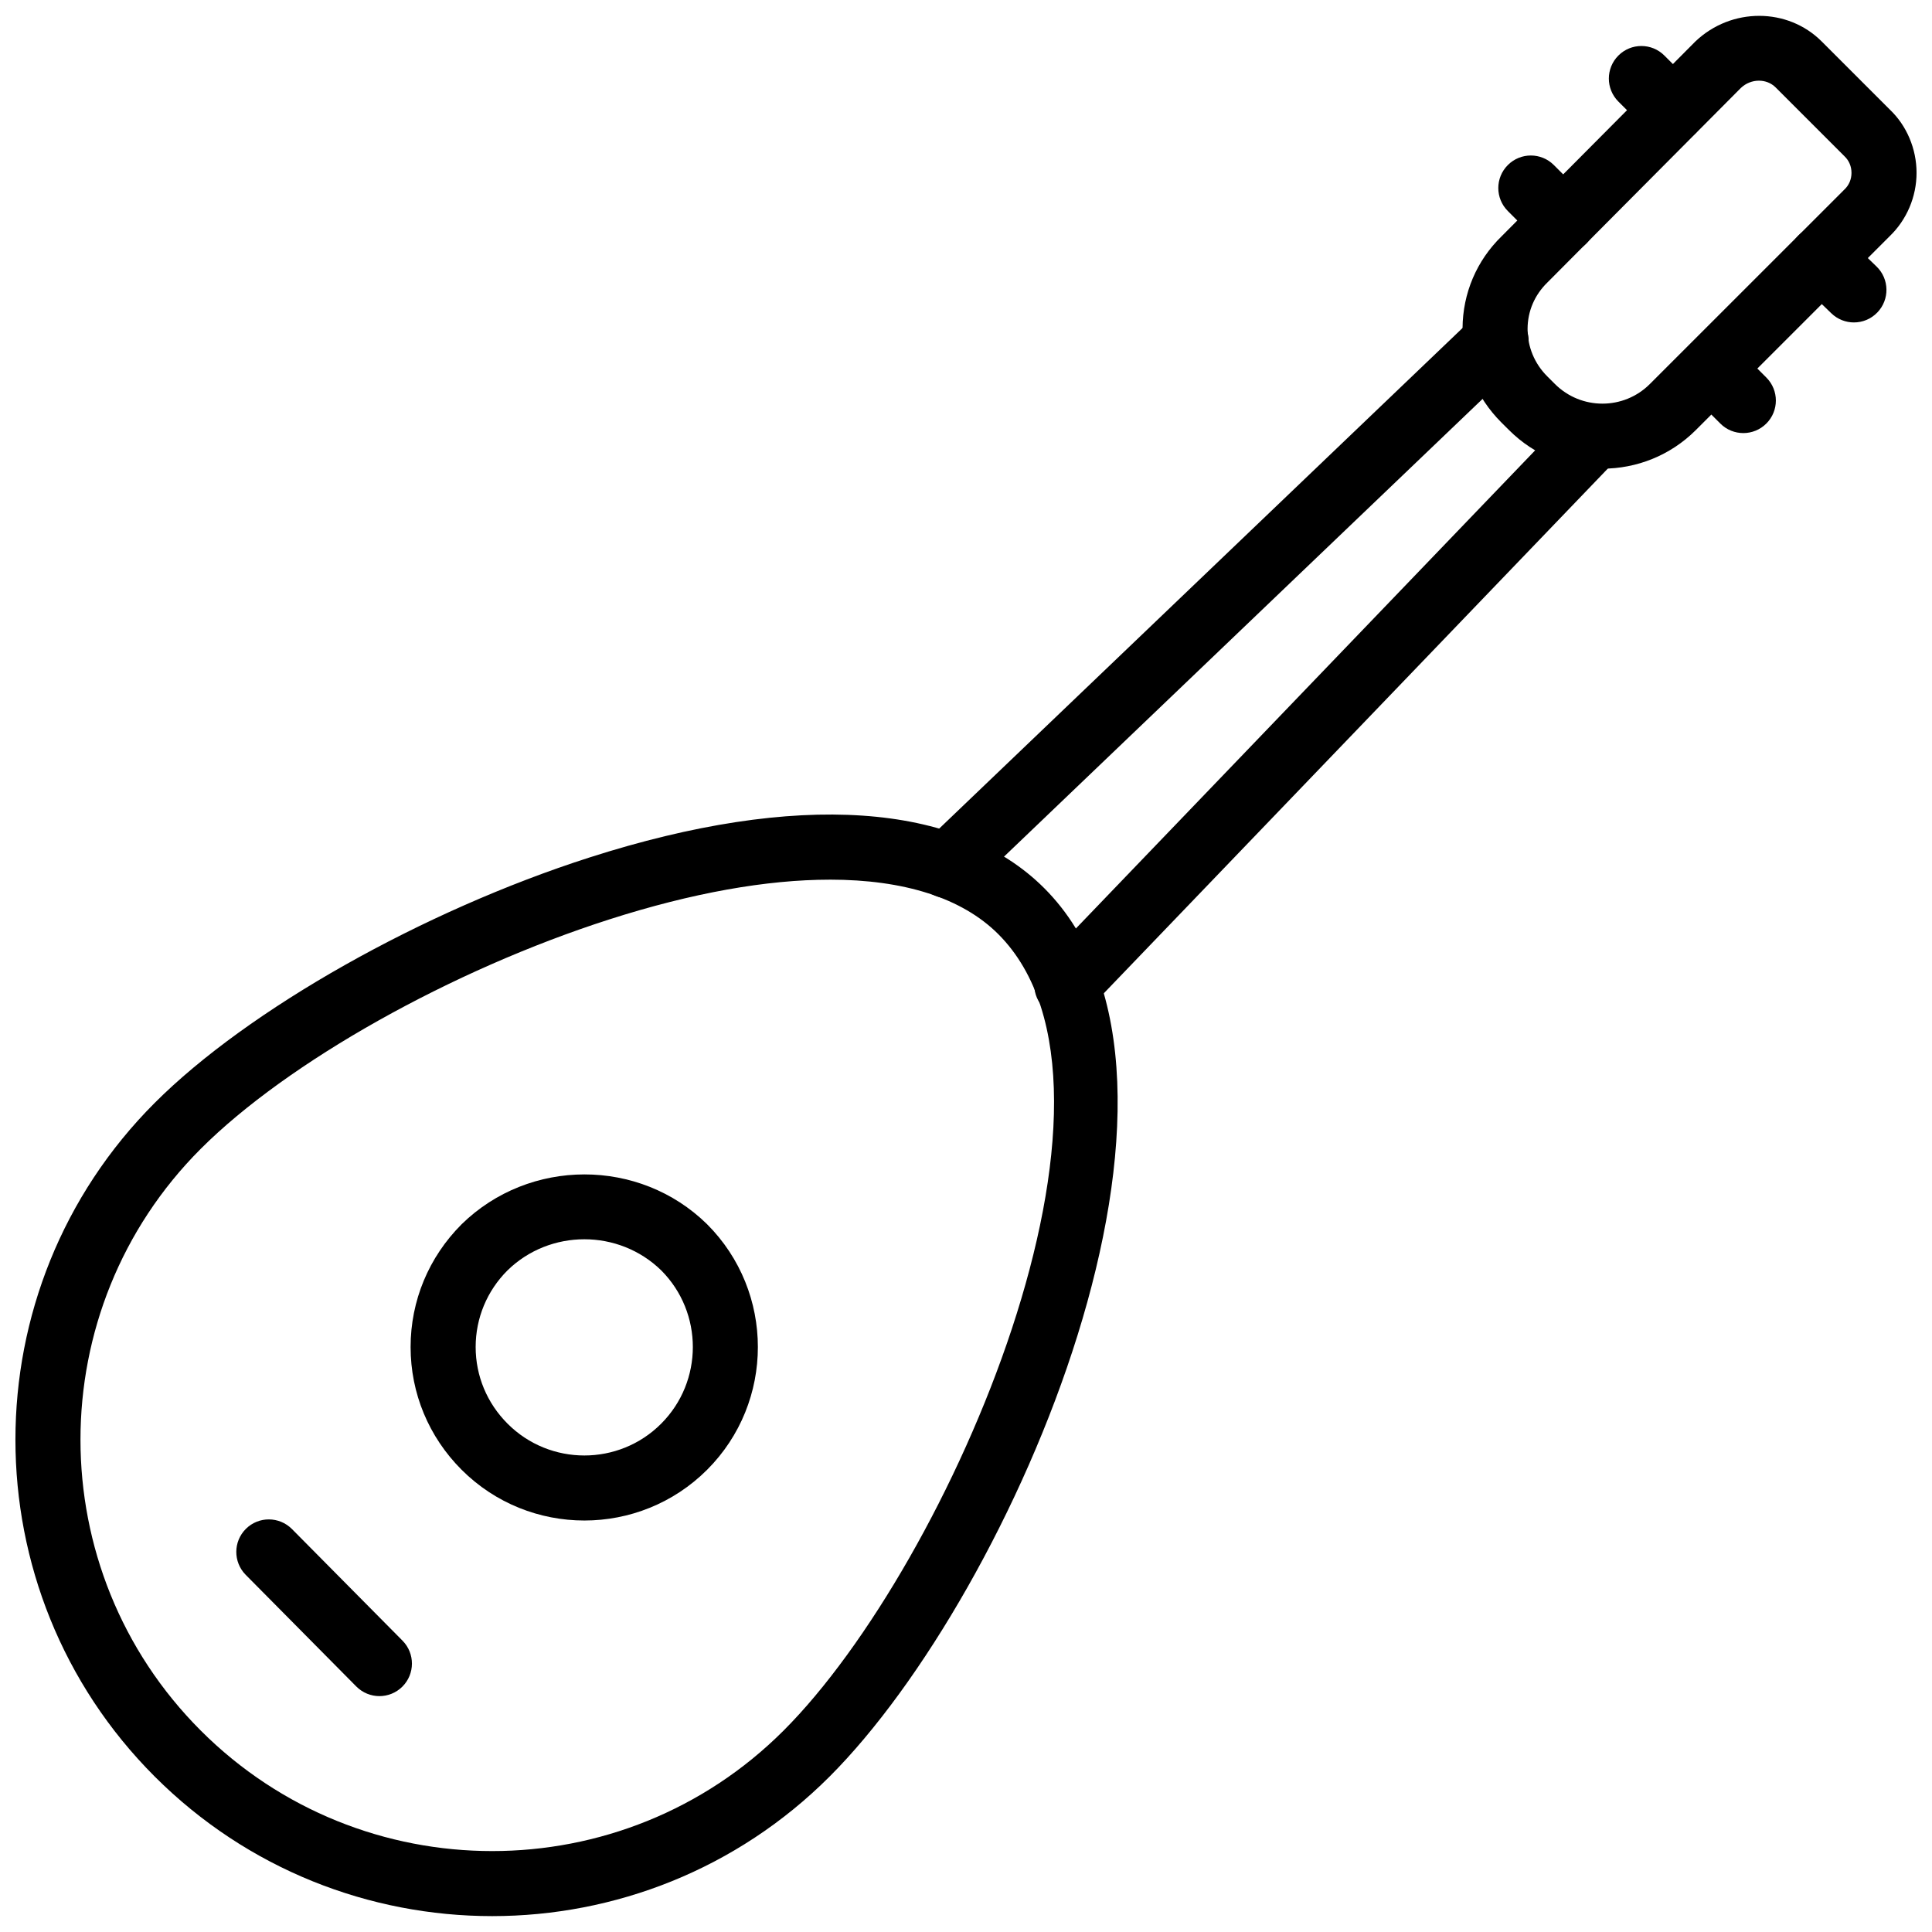
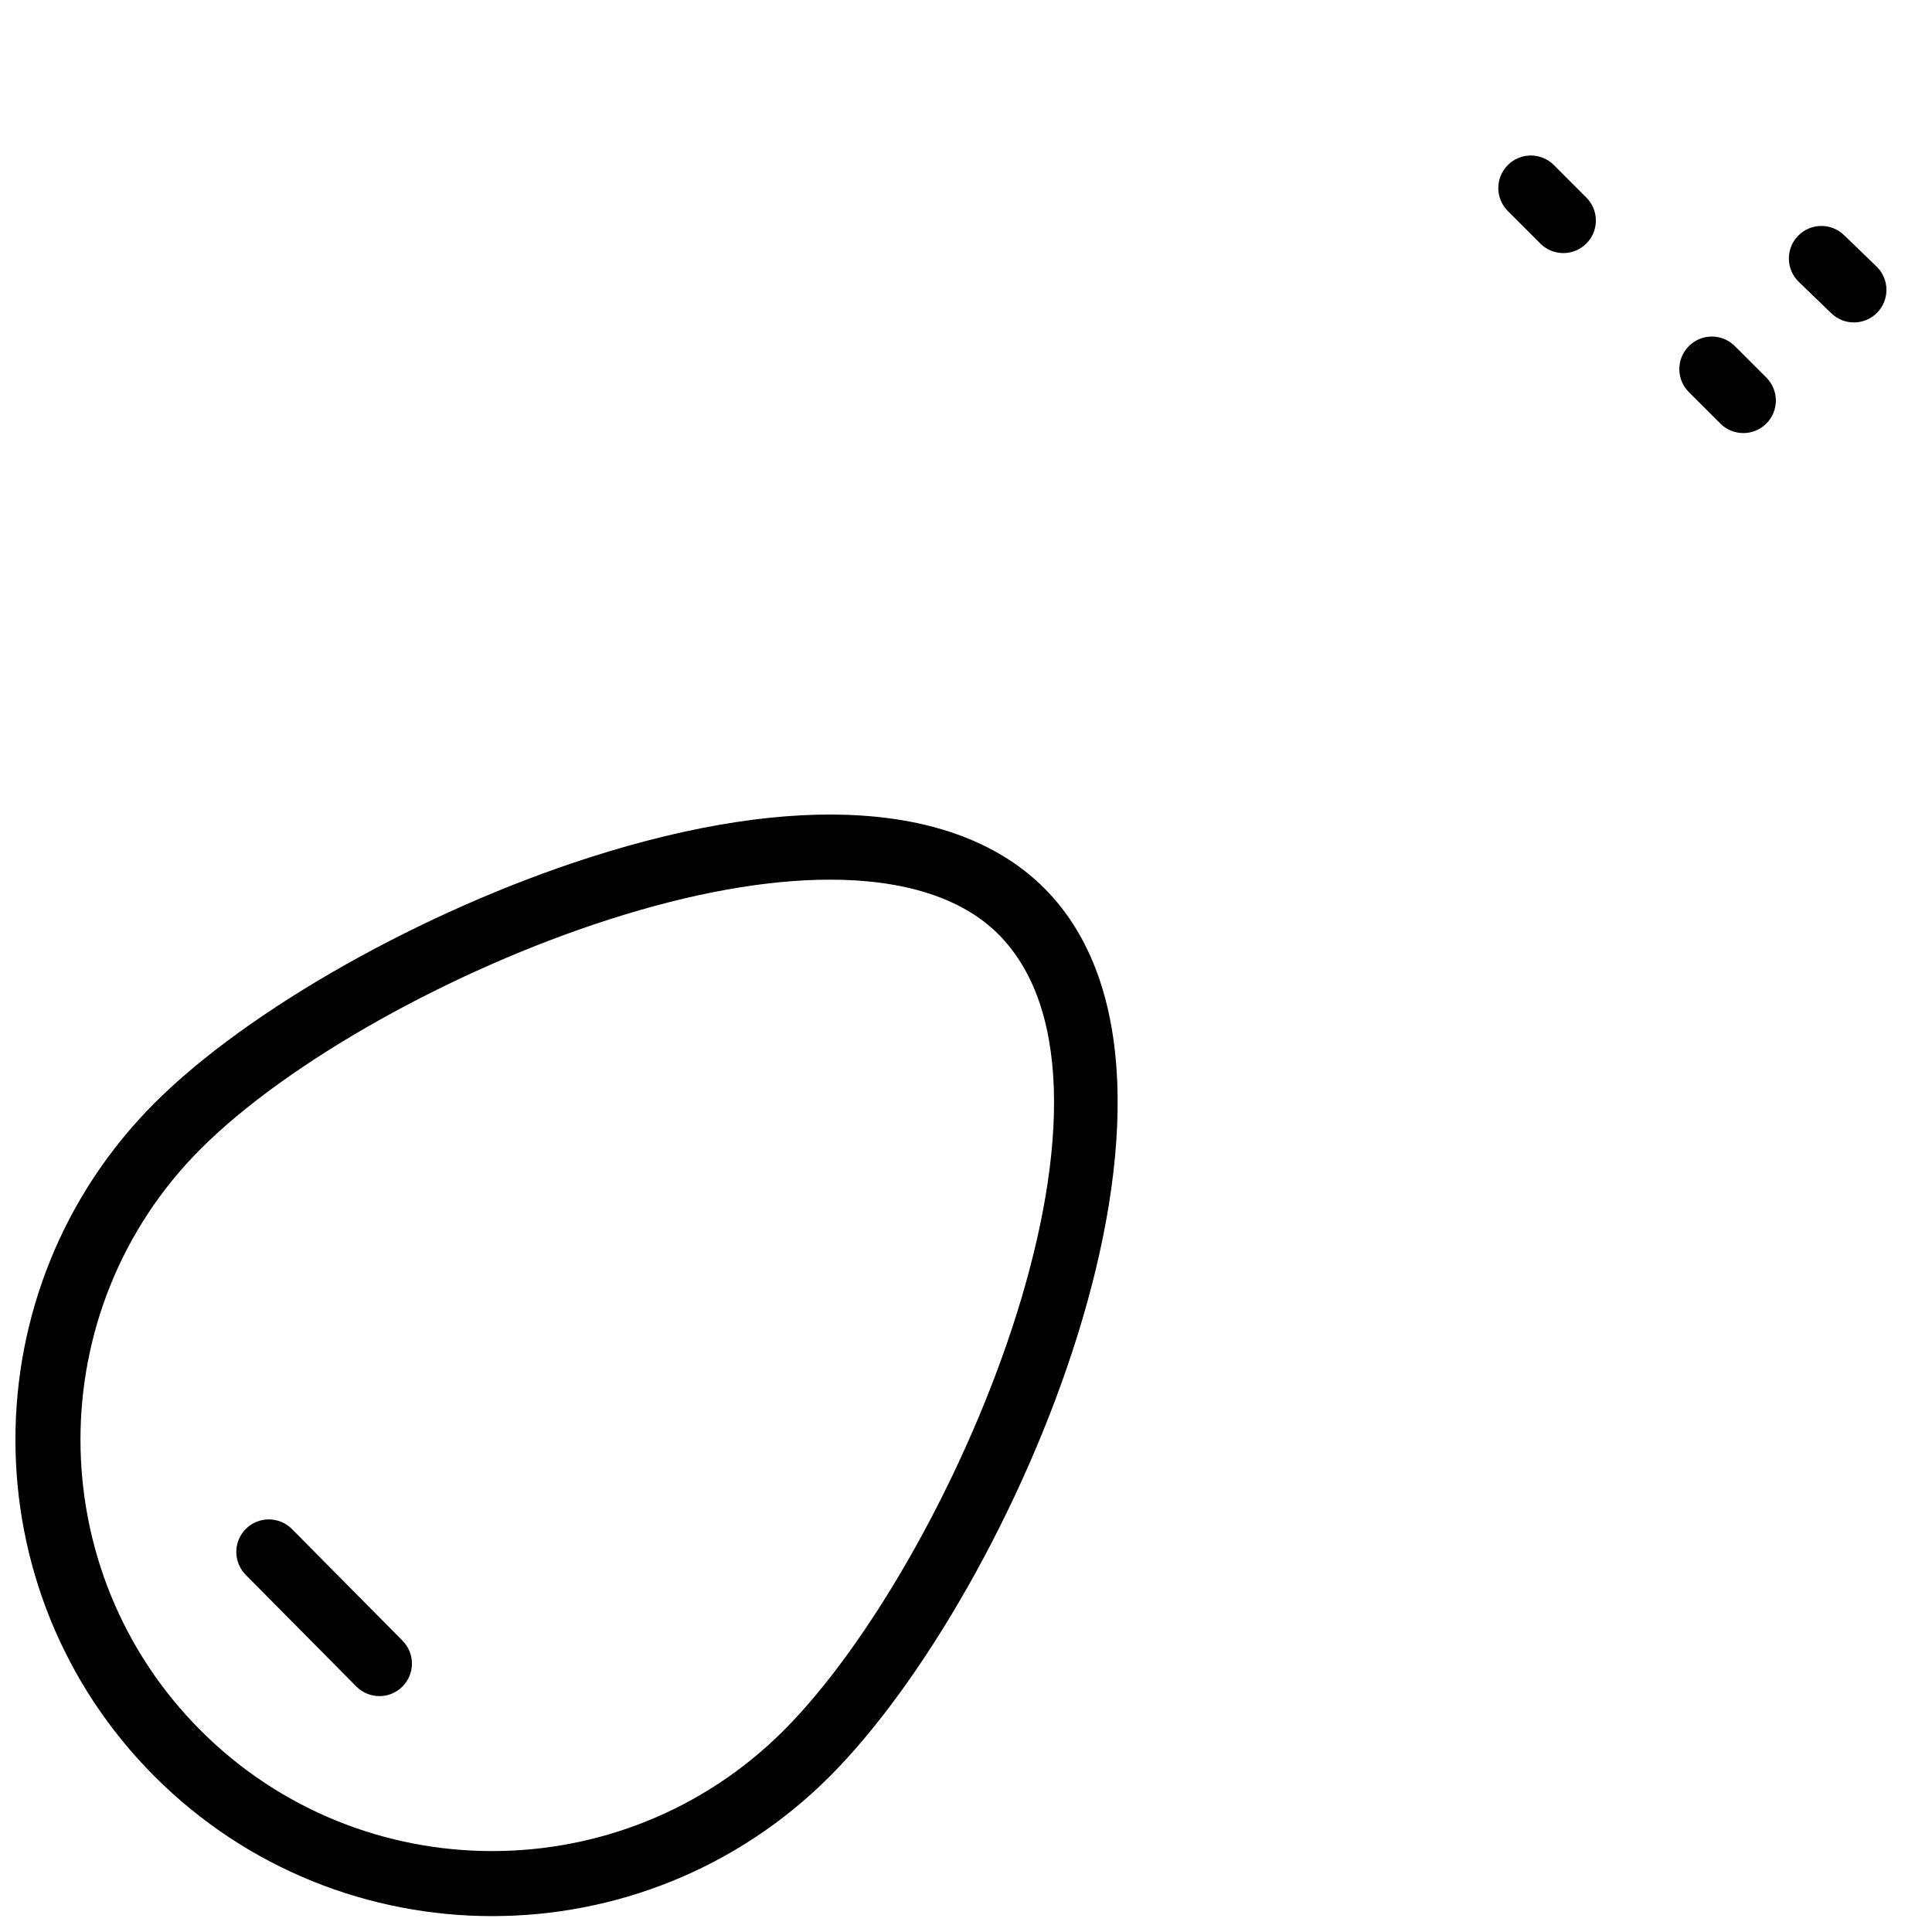
<svg xmlns="http://www.w3.org/2000/svg" width="800px" height="800px" version="1.1" viewBox="144 144 512 512">
  <defs>
    <clipPath id="b">
-       <path d="m531 148.09h120.9v120.91h-120.9z" />
-     </clipPath>
+       </clipPath>
    <clipPath id="a">
      <path d="m148.09 359h292.91v292.9h-292.91z" />
    </clipPath>
  </defs>
  <g clip-path="url(#b)">
    <path d="m568.66 268.2c-8.977 0-17.945-3.414-24.777-10.246l-2-1.988c-6.711-6.715-10.363-15.586-10.293-25 0.059-9.27 3.742-17.922 10.363-24.359l51.336-51.617c9.543-9.09 24.48-9.008 33.465-0.016l18.105 18.105c4.426 4.211 7.047 10.359 7.047 16.723 0 6.324-2.594 12.438-7.117 16.789l-51.363 51.367c-6.828 6.828-15.797 10.242-24.766 10.242zm41.477-102.82c-1.703 0-3.445 0.648-4.801 1.941l-51.266 51.547c-3.387 3.297-5.215 7.602-5.246 12.223-0.031 4.762 1.82 9.262 5.234 12.664l2 1.996c6.957 6.953 18.234 6.957 25.172 0.016l51.582-51.57c1.199-1.133 1.852-2.691 1.852-4.391 0-1.699-0.652-3.258-1.852-4.391l-18.254-18.25c-1.188-1.191-2.789-1.785-4.422-1.785z" />
  </g>
-   <path d="m426.71 413.63c-2.148 0-4.297-0.801-5.969-2.406-3.434-3.297-3.543-8.754-0.246-12.184l139.64-145.38c3.285-3.434 8.742-3.547 12.184-0.246 3.434 3.297 3.543 8.754 0.246 12.184l-139.64 145.38c-1.691 1.762-3.949 2.652-6.215 2.652zm-31.605-31.605c-2.266 0-4.535-0.895-6.227-2.664-3.297-3.441-3.168-8.898 0.266-12.191l145.39-139.06c3.445-3.285 8.891-3.176 12.184 0.273 3.297 3.441 3.168 8.898-0.266 12.191l-145.39 139.06c-1.672 1.594-3.82 2.391-5.957 2.391z" />
  <path d="m635.31 229.45c-2.156 0-4.316-0.809-5.988-2.422l-8.621-8.328c-3.426-3.312-3.516-8.766-0.207-12.191 3.316-3.426 8.77-3.508 12.184-0.211l8.621 8.328c3.426 3.312 3.516 8.766 0.207 12.191-1.691 1.754-3.938 2.633-6.195 2.633z" />
  <path d="m606 258.77c-2.207 0-4.414-0.84-6.098-2.527l-8.336-8.328c-3.367-3.371-3.367-8.824 0-12.191 3.367-3.375 8.828-3.375 12.195 0l8.336 8.328c3.367 3.371 3.367 8.824 0 12.191-1.684 1.684-3.891 2.527-6.098 2.527z" />
-   <path d="m587.32 181.77c-2.207 0-4.414-0.84-6.098-2.527l-8.336-8.328c-3.367-3.371-3.367-8.824 0-12.191 3.367-3.375 8.828-3.375 12.195 0l8.336 8.328c3.367 3.371 3.367 8.824 0 12.191-1.68 1.684-3.891 2.527-6.098 2.527z" />
  <path d="m558.3 211.07c-2.207 0-4.414-0.848-6.098-2.527l-8.613-8.621c-3.367-3.371-3.367-8.824 0.012-12.191 3.367-3.367 8.82-3.359 12.184 0.004l8.613 8.621c3.367 3.371 3.367 8.824-0.012 12.191-1.684 1.68-3.879 2.523-6.086 2.523z" />
  <g clip-path="url(#a)">
    <path d="m274.43 651.79c-32.387 0-64.766-12.328-89.422-36.98-49.227-49.227-49.227-129.32 0-178.54 24.746-24.75 71.051-50.883 115.24-65.039 54.867-17.59 97.66-14.688 120.49 8.145 50.672 50.676-8.145 186.68-56.887 235.43-24.656 24.656-57.043 36.984-89.422 36.984zm89.484-274.67c-16.699 0-36.484 3.496-58.41 10.523-41.801 13.395-85.324 37.828-108.3 60.805-42.504 42.504-42.504 111.66 0 154.17 42.562 42.574 111.87 42.59 154.46-0.004 44.117-44.113 98.293-169.66 56.887-211.06-9.602-9.602-24.984-14.438-44.633-14.438z" />
  </g>
-   <path d="m298.86 546.95c-11.777 0-23.559-4.484-32.527-13.445-8.711-8.715-13.52-20.273-13.52-32.531 0-12.266 4.812-23.816 13.52-32.531 17.977-17.605 47.105-17.605 65.004-0.059 0.02 0.02 0.039 0.039 0.059 0.059 17.926 17.938 17.938 47.121 0 65.059-8.977 8.965-20.758 13.449-32.535 13.449zm0-74.531c-7.383 0-14.77 2.758-20.391 8.27-5.406 5.406-8.414 12.625-8.414 20.281s3.008 14.879 8.473 20.336c11.203 11.215 29.469 11.215 40.672 0 11.203-11.203 11.215-29.43 0.031-40.645-5.625-5.488-12.996-8.242-20.371-8.242z" />
  <path d="m244.55 593.49c-2.219 0-4.434-0.855-6.129-2.555l-29.309-29.59c-3.344-3.387-3.316-8.844 0.059-12.191 3.394-3.356 8.84-3.312 12.195 0.055l29.309 29.59c3.344 3.387 3.316 8.844-0.059 12.191-1.68 1.668-3.879 2.5-6.066 2.5z" />
</svg>